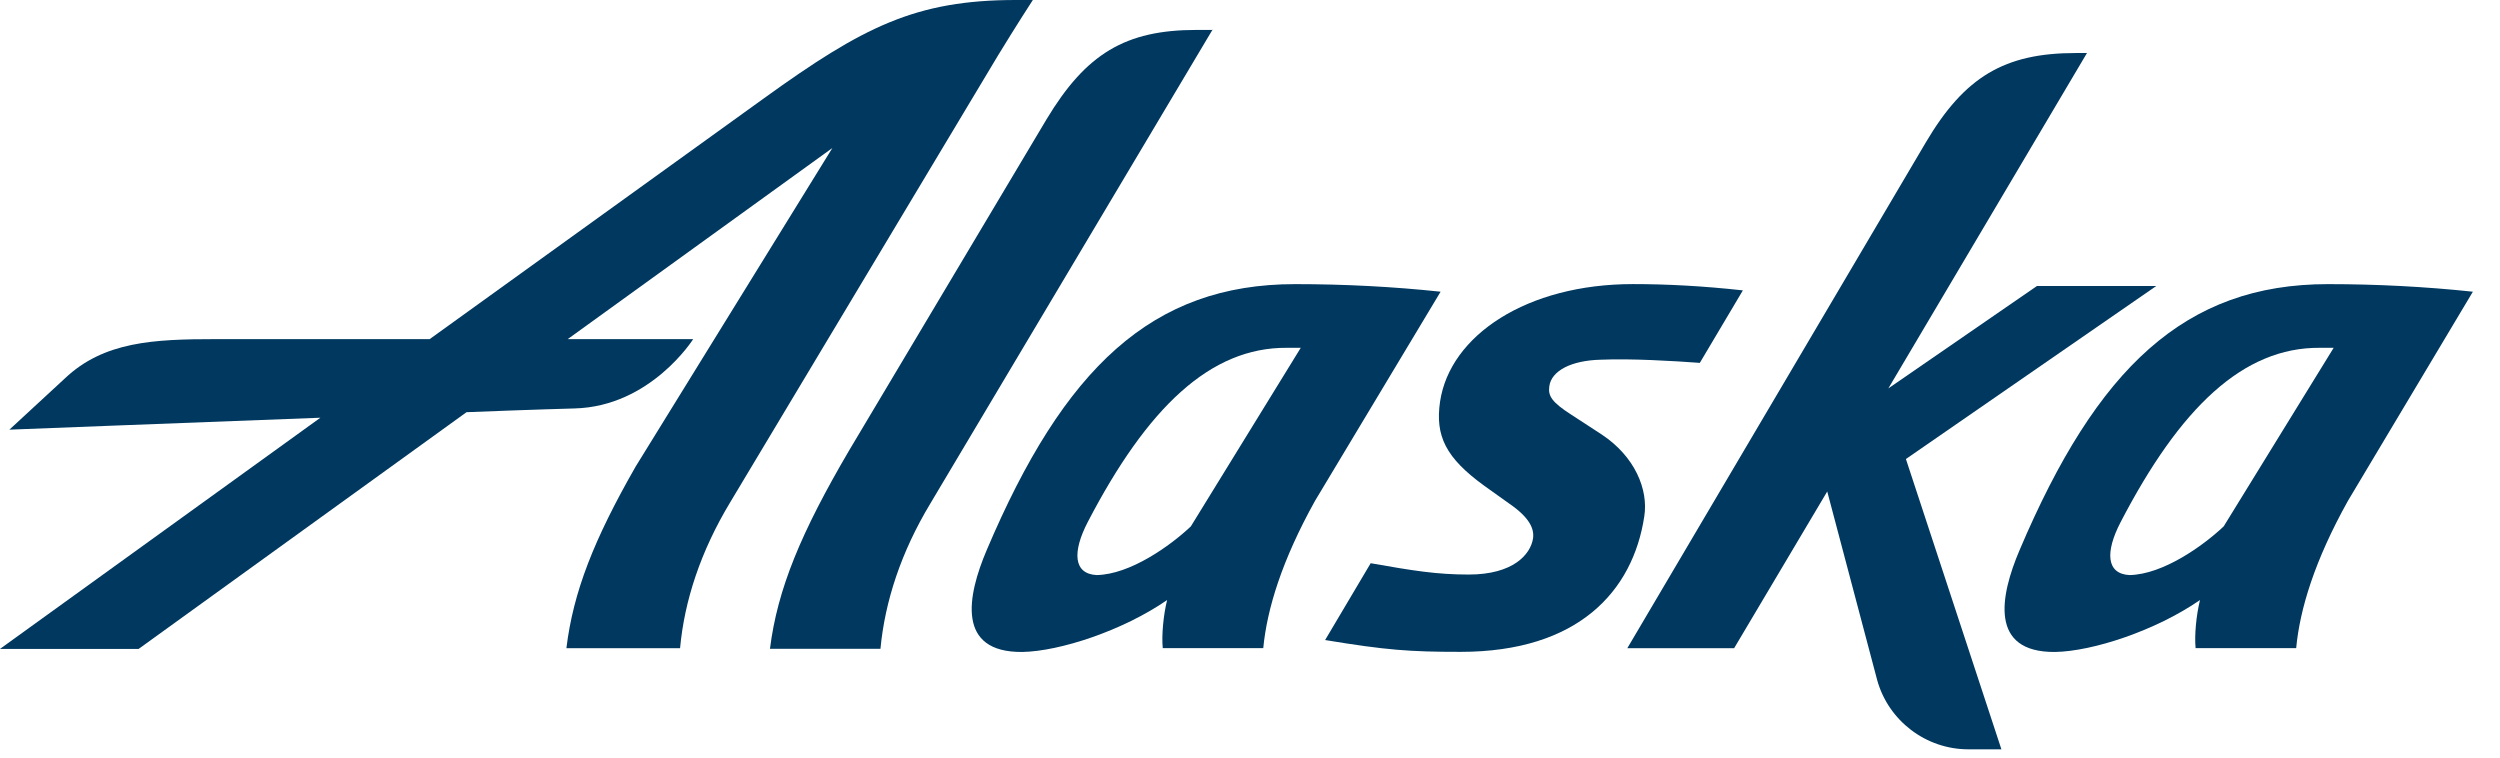
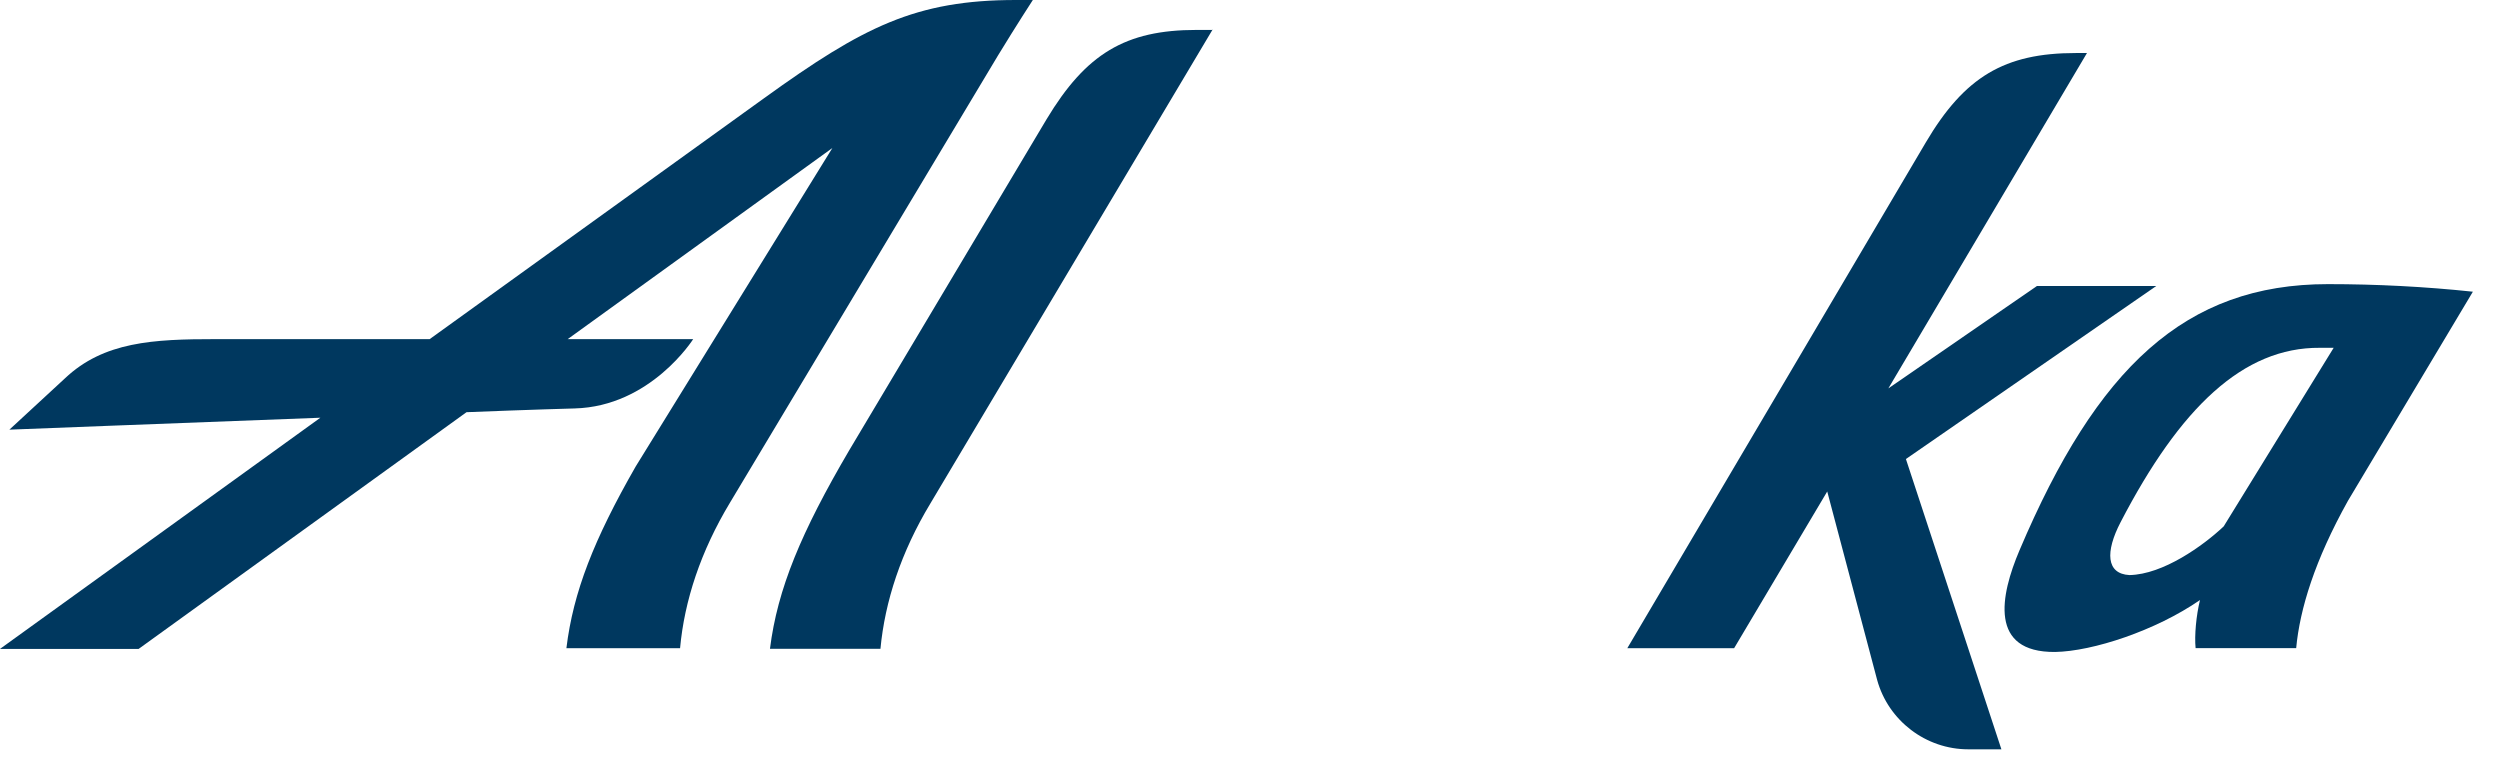
<svg xmlns="http://www.w3.org/2000/svg" width="66" height="20" viewBox="0 0 66 20" fill="none">
  <path d="M32.016 0.775L24.564 13.288C23.788 14.574 23.362 15.876 23.244 17.129H20.327C20.525 15.545 21.153 14.046 22.421 11.885L27.629 3.149C28.669 1.42 29.708 0.79 31.588 0.79H32.016V0.775V0.775Z" fill="#00385F" />
-   <path d="M34.191 7.501C30.416 7.501 28.091 9.71 26.048 14.525C25.537 15.727 25.24 17.227 26.988 17.212C27.976 17.195 29.641 16.65 30.812 15.841C30.713 16.237 30.663 16.782 30.697 17.111H33.35C33.449 16.073 33.845 14.788 34.717 13.221L38.032 7.701C36.779 7.568 35.494 7.501 34.191 7.501V7.501ZM31.438 13.897C30.895 14.409 29.839 15.165 28.951 15.182C28.338 15.15 28.306 14.573 28.717 13.781C30.286 10.765 31.95 9.167 33.976 9.182H34.34L31.438 13.897V13.897Z" fill="#00385F" />
  <path d="M61.458 7.501C57.684 7.501 55.36 9.71 53.316 14.525C52.804 15.727 52.507 17.227 54.255 17.212C55.245 17.195 56.908 16.65 58.08 15.841C57.981 16.237 57.93 16.782 57.964 17.111H60.619C60.716 16.073 61.112 14.788 61.986 13.221L65.284 7.701C64.031 7.568 62.745 7.501 61.458 7.501V7.501ZM58.705 13.897C58.162 14.409 57.106 15.165 56.218 15.182C55.605 15.15 55.573 14.573 55.986 13.781C57.553 10.765 59.217 9.167 61.245 9.182H61.609L58.705 13.897Z" fill="#00385F" />
  <path d="M52.837 19.782H51.963C50.842 19.782 49.852 19.024 49.557 17.952L48.239 12.975L45.781 17.112H42.961L50.842 3.759C51.864 2.028 52.919 1.4 54.8 1.4H55.096L49.852 10.254L53.776 7.55H56.926L50.316 12.118L52.837 19.782V19.782Z" fill="#00385F" />
  <path d="M26.823 0C24.169 0 22.784 0.71 20.178 2.588L11.343 8.953H5.688C4.054 8.953 2.738 9.018 1.714 9.989L0.248 11.343C0.248 11.343 4.501 11.177 8.458 11.028L0 17.131H3.66L12.316 10.882C13.997 10.815 15.149 10.783 15.168 10.783C17.179 10.731 18.3 8.953 18.3 8.953H14.987L21.975 3.907L16.783 12.314C15.678 14.243 15.134 15.629 14.953 17.112H17.954C18.068 15.859 18.497 14.557 19.271 13.271L26.345 1.468C26.838 0.659 27.267 6.64106e-05 27.267 6.64106e-05H26.823V0Z" fill="#00385F" />
-   <path d="M40.901 10.204C40.867 10.453 40.968 10.617 41.478 10.945L42.287 11.472C43.161 12.051 43.521 12.925 43.409 13.633C43.11 15.611 41.659 17.209 38.561 17.209C37.207 17.209 36.598 17.163 34.983 16.897L36.186 14.869C37.308 15.067 37.934 15.168 38.774 15.168C39.947 15.168 40.408 14.639 40.473 14.21C40.505 13.963 40.389 13.666 39.831 13.286L39.187 12.826C38.165 12.085 37.885 11.508 38.018 10.6C38.281 8.854 40.307 7.5 43.11 7.5C44.001 7.5 44.957 7.55 46.012 7.666L44.875 9.58C44.18 9.528 43.062 9.463 42.27 9.496C41.478 9.513 40.951 9.791 40.901 10.204" fill="#00385F" />
</svg>